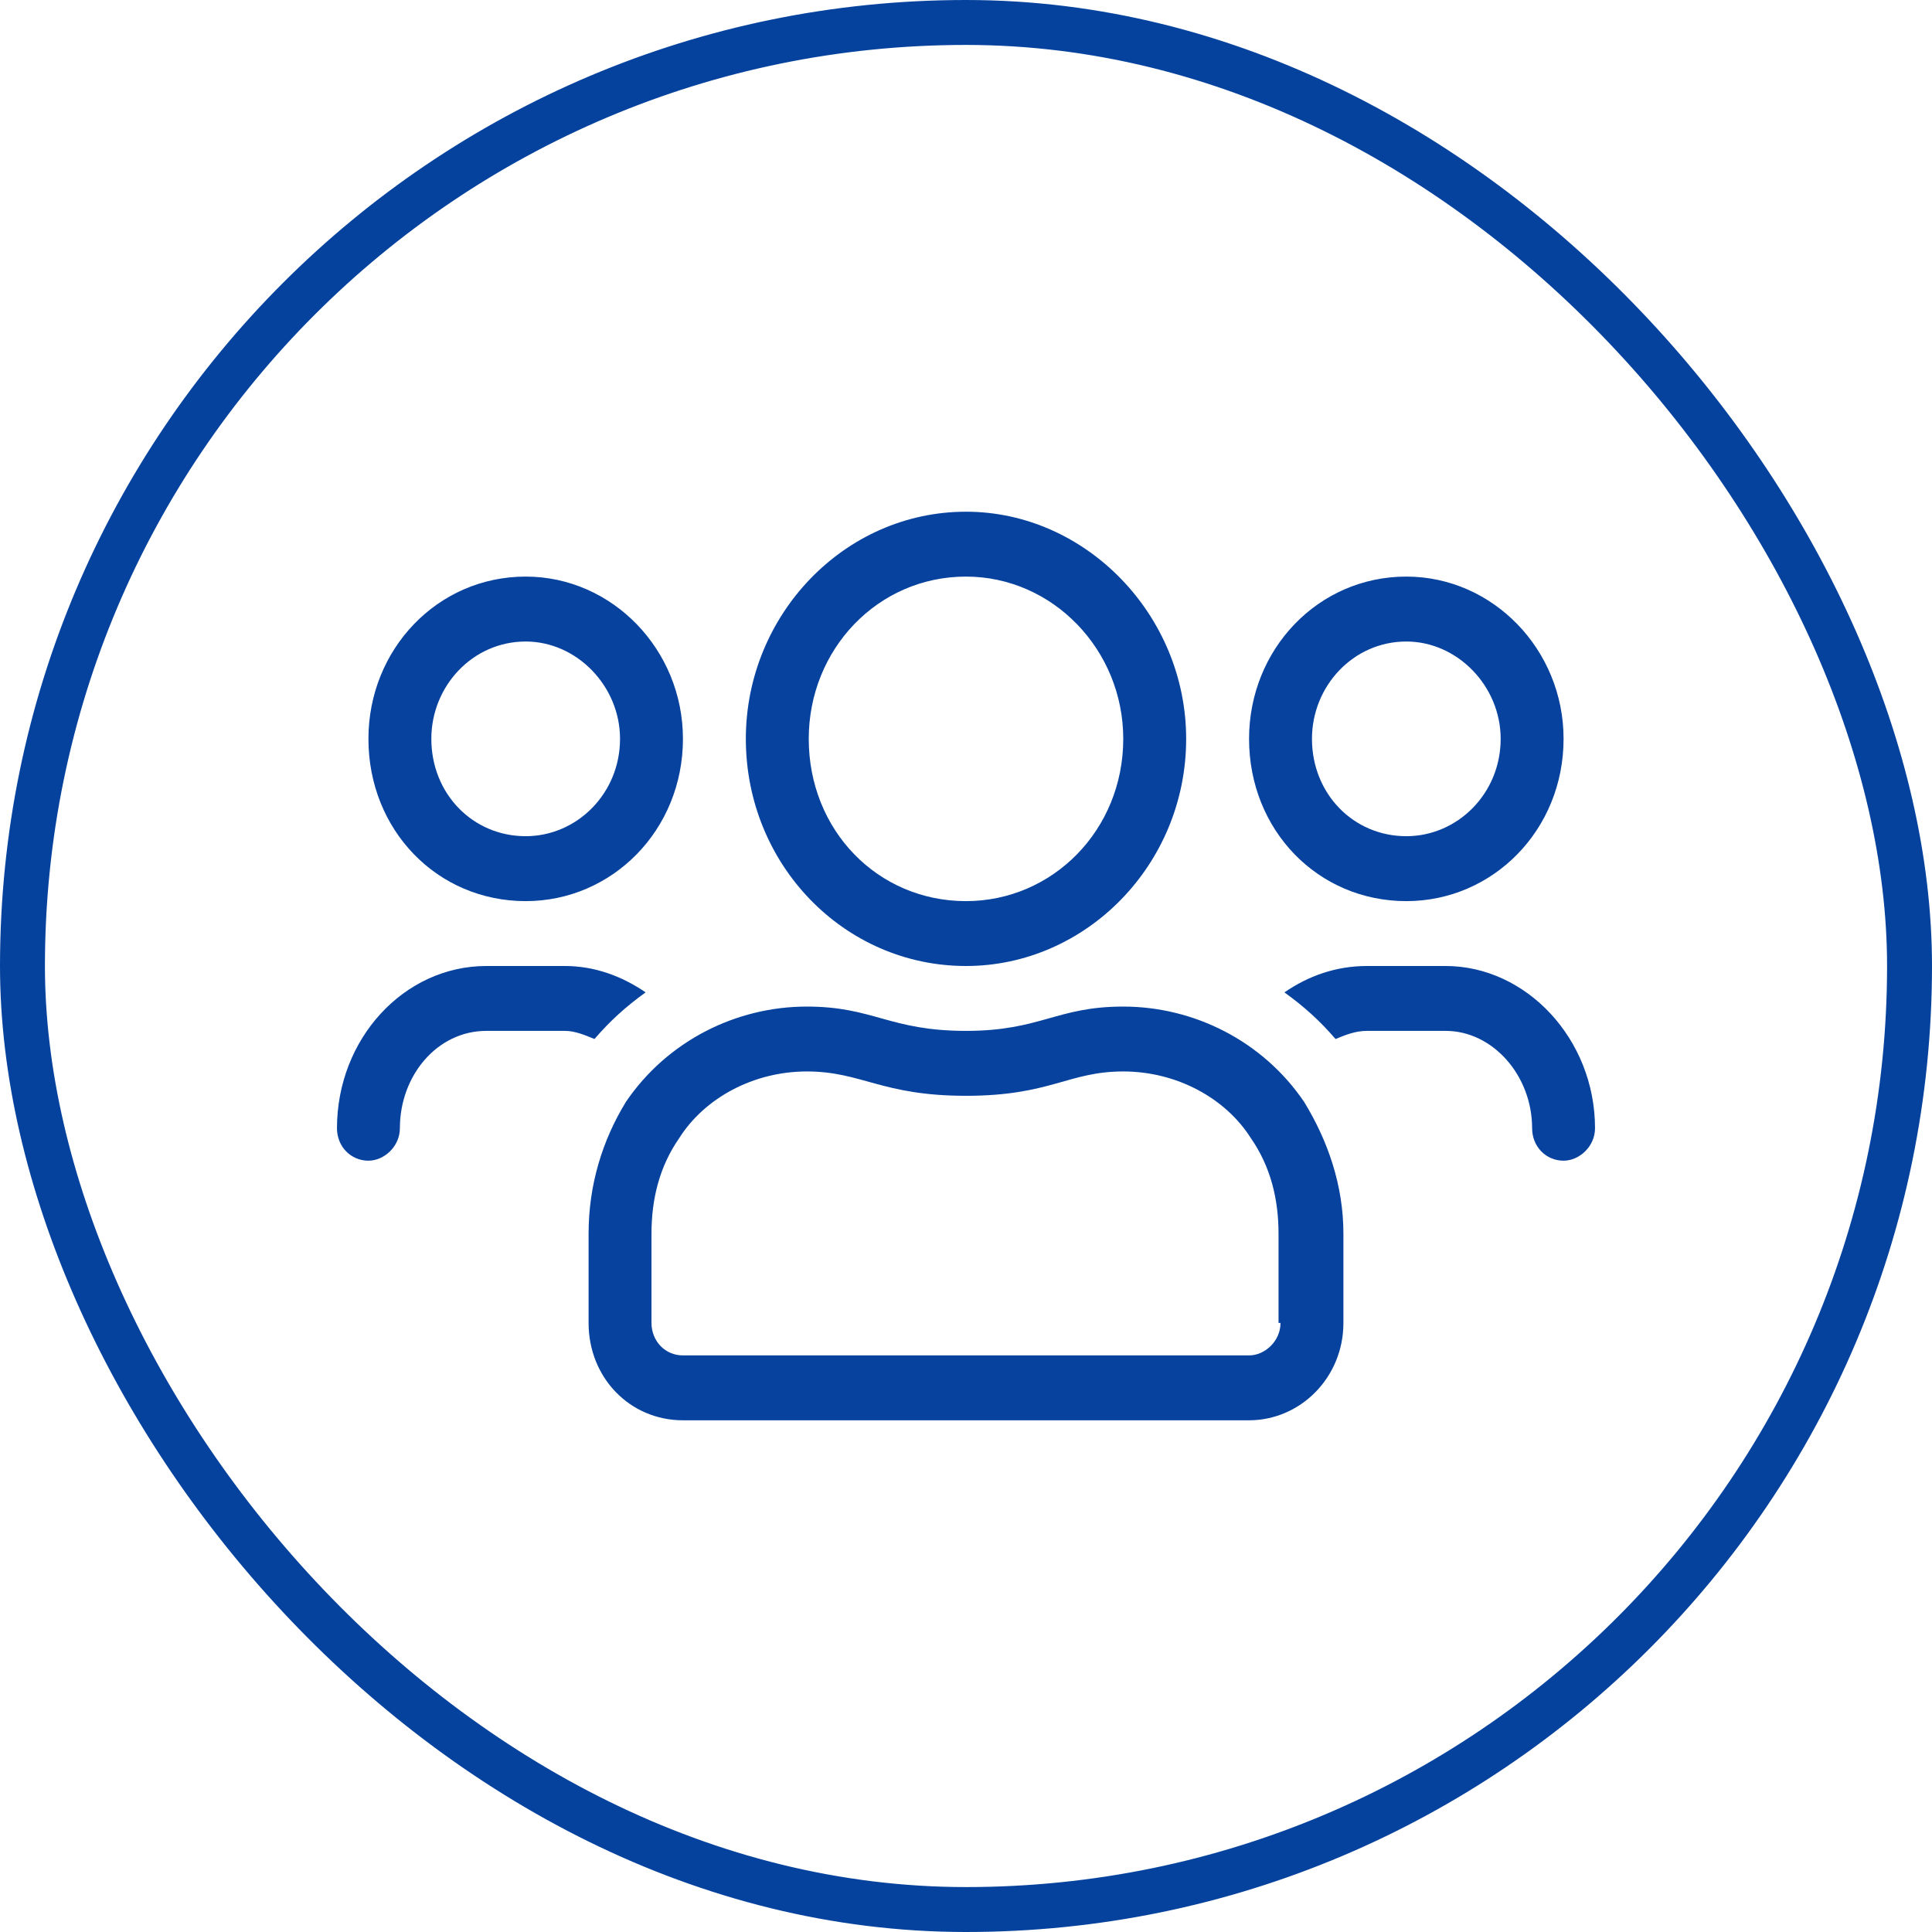
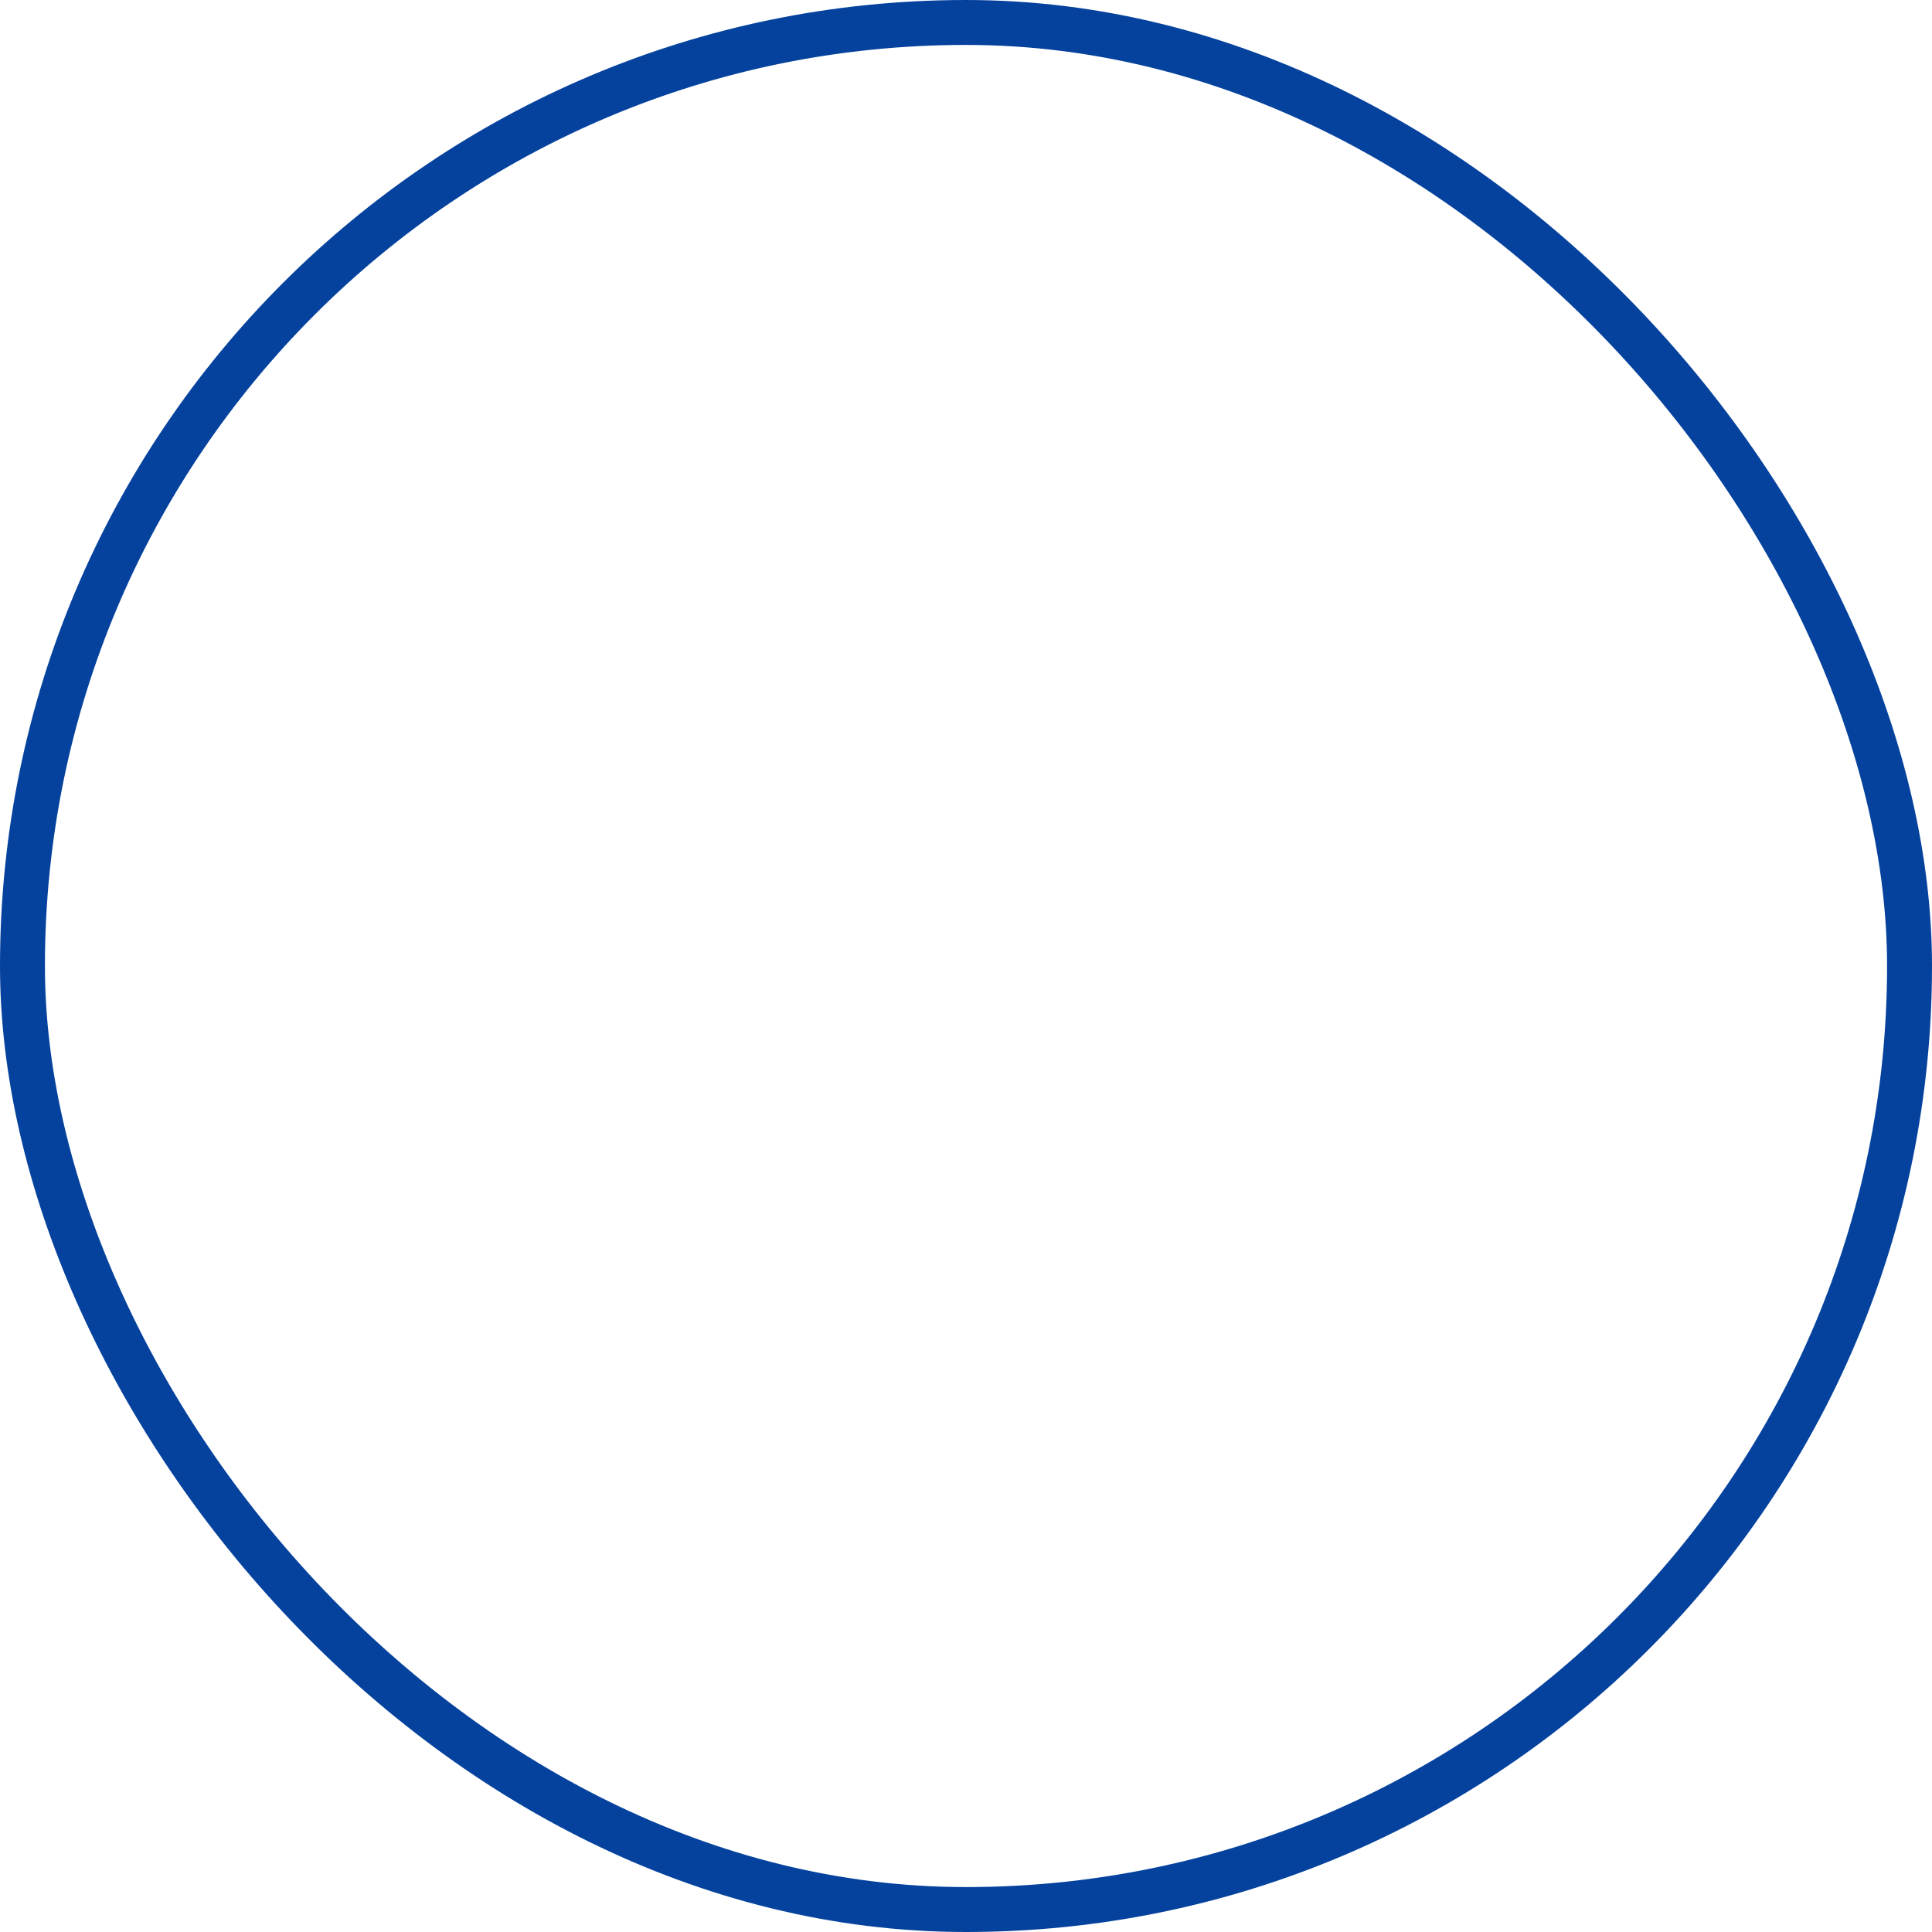
<svg xmlns="http://www.w3.org/2000/svg" width="43" height="43" viewBox="0 0 43 43" fill="none">
  <rect x="0.5" y="0.5" width="42" height="42" rx="21" stroke="#05429E" />
-   <path d="M31.3 20.056C33.225 20.056 34.8 18.476 34.8 16.444C34.8 14.458 33.225 12.833 31.3 12.833C29.331 12.833 27.8 14.458 27.8 16.444C27.8 18.476 29.331 20.056 31.3 20.056ZM31.3 14.278C32.438 14.278 33.4 15.271 33.4 16.444C33.4 17.663 32.438 18.611 31.3 18.611C30.119 18.611 29.2 17.663 29.2 16.444C29.2 15.271 30.119 14.278 31.3 14.278ZM21.5 21.5C24.169 21.5 26.4 19.243 26.4 16.444C26.4 13.691 24.169 11.389 21.5 11.389C18.788 11.389 16.6 13.691 16.6 16.444C16.6 19.243 18.788 21.5 21.5 21.5ZM21.5 12.833C23.425 12.833 25 14.458 25 16.444C25 18.476 23.425 20.056 21.5 20.056C19.531 20.056 18 18.476 18 16.444C18 14.458 19.531 12.833 21.5 12.833ZM32.175 21.5H30.425C29.725 21.5 29.113 21.726 28.587 22.087C29.025 22.403 29.375 22.719 29.725 23.125C29.944 23.035 30.163 22.944 30.425 22.944H32.175C33.225 22.944 34.1 23.938 34.1 25.111C34.1 25.517 34.406 25.833 34.8 25.833C35.15 25.833 35.5 25.517 35.5 25.111C35.5 23.125 33.969 21.5 32.175 21.5ZM11.7 20.056C13.625 20.056 15.2 18.476 15.2 16.444C15.2 14.458 13.625 12.833 11.7 12.833C9.731 12.833 8.2 14.458 8.2 16.444C8.2 18.476 9.731 20.056 11.7 20.056ZM11.7 14.278C12.838 14.278 13.8 15.271 13.8 16.444C13.8 17.663 12.838 18.611 11.7 18.611C10.519 18.611 9.6 17.663 9.6 16.444C9.6 15.271 10.519 14.278 11.7 14.278ZM25 22.403C23.512 22.403 23.163 22.944 21.5 22.944C19.794 22.944 19.444 22.403 17.956 22.403C16.381 22.403 14.85 23.17 13.931 24.524C13.406 25.382 13.1 26.375 13.1 27.458V29.444C13.1 30.663 14.019 31.611 15.2 31.611H27.8C28.938 31.611 29.9 30.663 29.9 29.444V27.458C29.9 26.375 29.55 25.382 29.025 24.524C28.106 23.17 26.575 22.403 25 22.403ZM28.5 29.444C28.5 29.851 28.15 30.167 27.8 30.167H15.2C14.806 30.167 14.5 29.851 14.5 29.444V27.458C14.5 26.691 14.675 25.969 15.113 25.337C15.681 24.434 16.775 23.847 17.956 23.847C19.181 23.847 19.619 24.389 21.5 24.389C23.381 24.389 23.775 23.847 25 23.847C26.181 23.847 27.275 24.434 27.844 25.337C28.281 25.969 28.456 26.691 28.456 27.458V29.444H28.5ZM14.369 22.087C13.844 21.726 13.231 21.5 12.575 21.5H10.825C8.987 21.5 7.5 23.125 7.5 25.111C7.5 25.517 7.806 25.833 8.2 25.833C8.55 25.833 8.9 25.517 8.9 25.111C8.9 23.938 9.731 22.944 10.825 22.944H12.575C12.794 22.944 13.012 23.035 13.231 23.125C13.581 22.719 13.931 22.403 14.369 22.087Z" fill="#06429E" />
</svg>